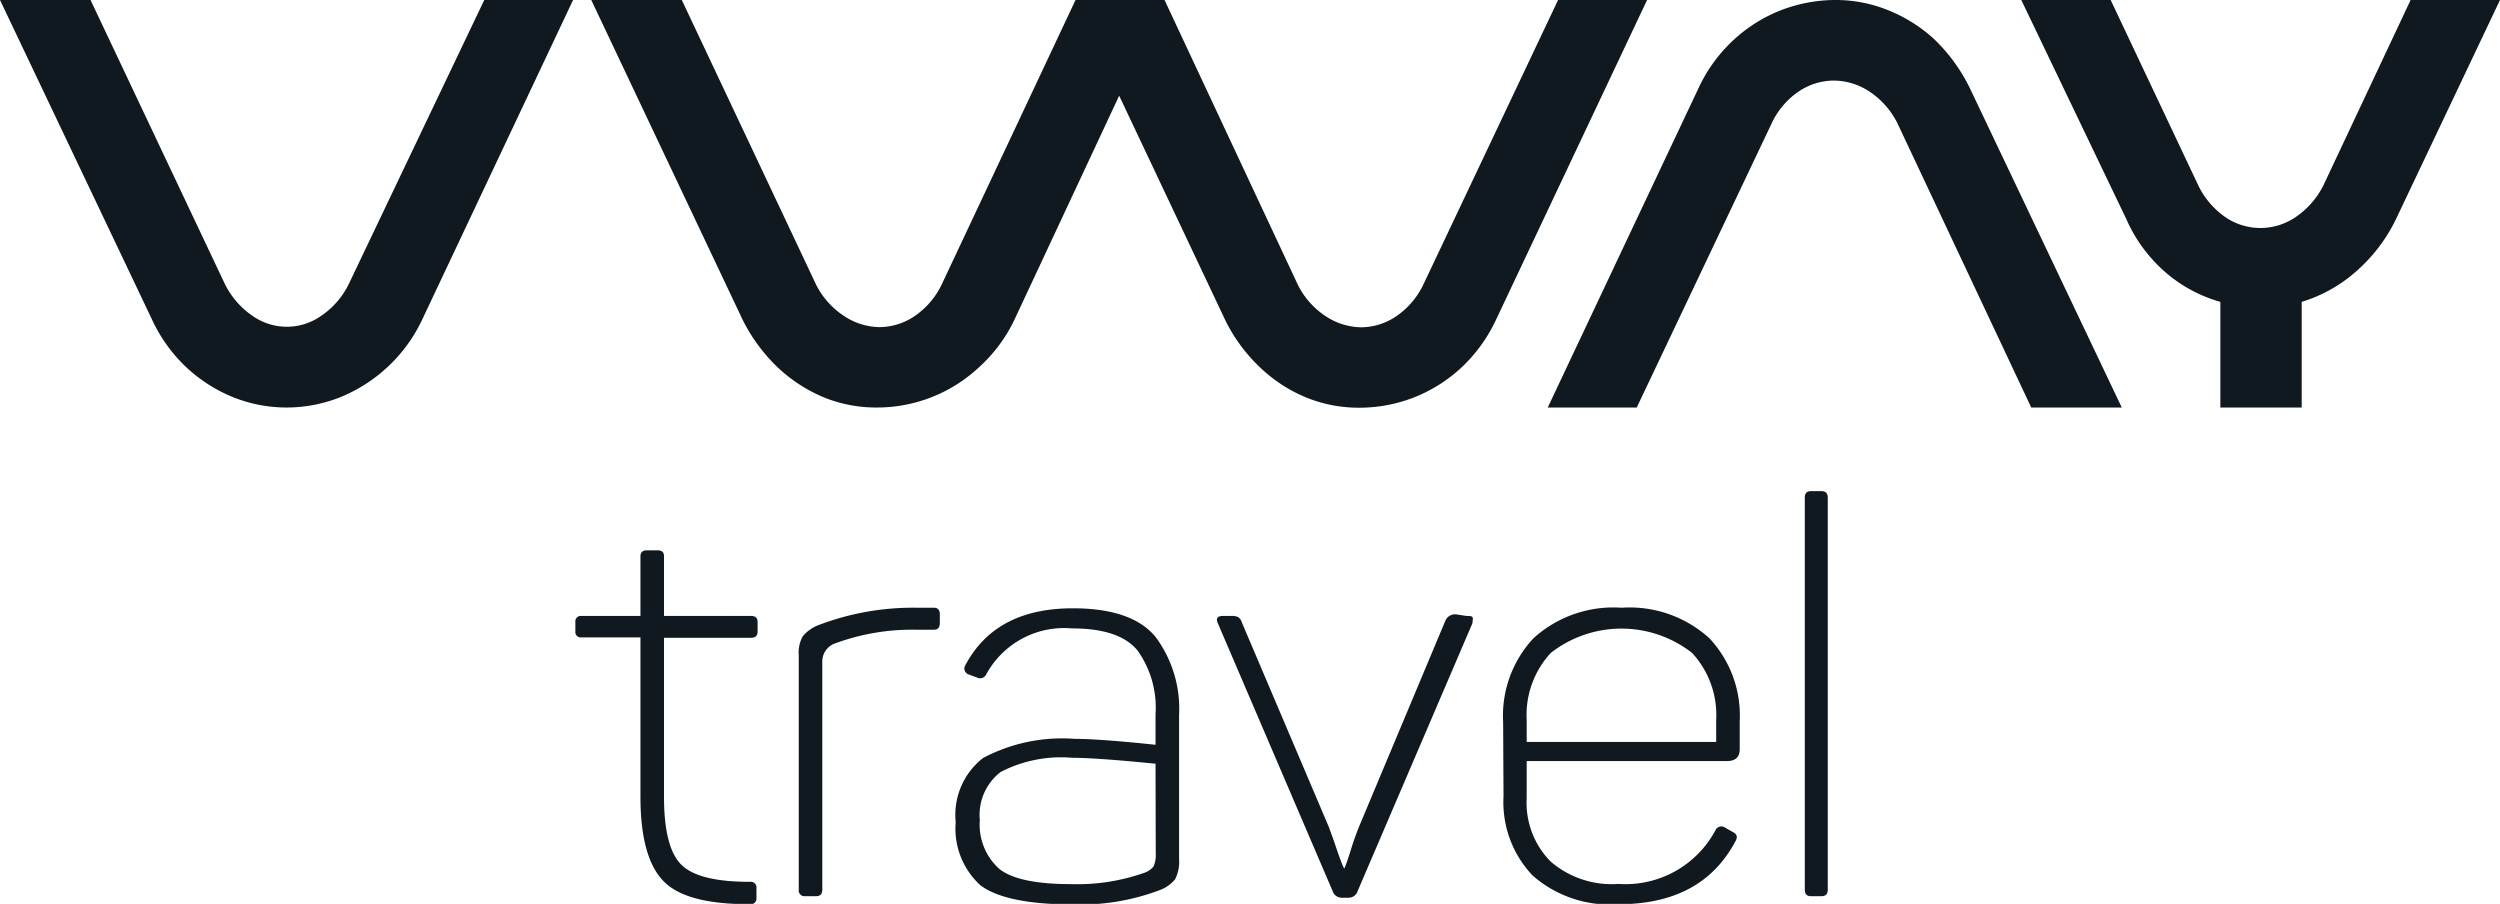
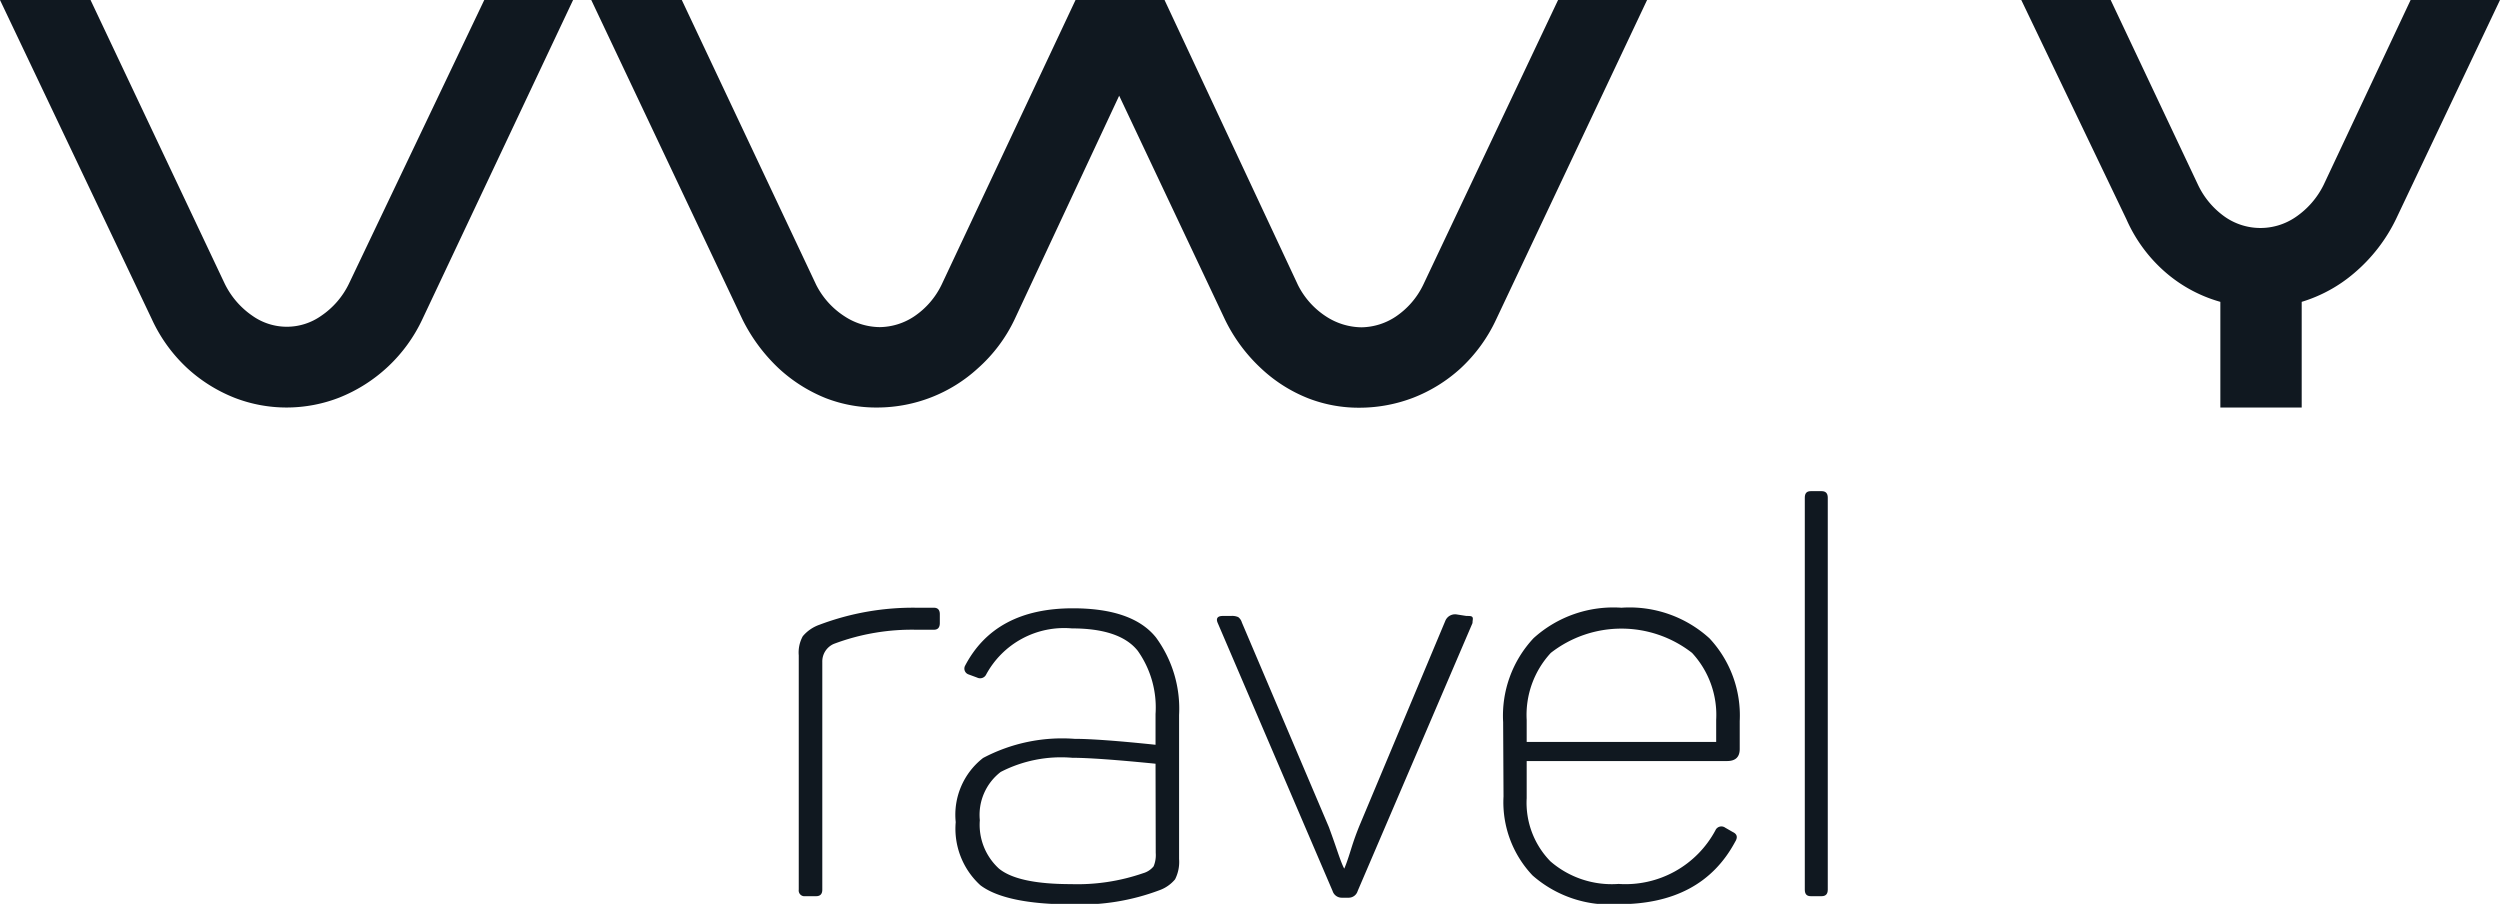
<svg xmlns="http://www.w3.org/2000/svg" id="Camada_1" data-name="Camada 1" viewBox="0 0 130.61 47.22">
  <defs>
    <style>.cls-1{fill:#101820;}</style>
  </defs>
  <path class="cls-1" d="M18.24,14.8a4.26,4.26,0,0,1-1.46,1.7,3.11,3.11,0,0,1-3.59,0,4.34,4.34,0,0,1-1.46-1.7L4.73,0H0L7.93,16.67A8.09,8.09,0,0,0,9.8,19.25a8,8,0,0,0,2.45,1.53,7.51,7.51,0,0,0,2.73.51,7.59,7.59,0,0,0,2.75-.52,8.1,8.1,0,0,0,4.34-4.1L29.94,0H25.3Z" />
-   <path class="cls-1" d="M101,2A7.93,7.93,0,0,0,98.56.5,7.31,7.31,0,0,0,95.82,0a8,8,0,0,0-2.74.52,7.82,7.82,0,0,0-2.47,1.53A8,8,0,0,0,88.74,4.6L80.86,21.29h4.65L92.57,6.42A4.12,4.12,0,0,1,94,4.76a3.3,3.3,0,0,1,1.8-.55,3.39,3.39,0,0,1,1.83.55,4.25,4.25,0,0,1,1.49,1.66l7,14.87h4.73L102.91,4.6A9,9,0,0,0,101,2Z" />
  <path class="cls-1" d="M125.94,0,121.4,9.65a4.36,4.36,0,0,1-1.48,1.7,3.25,3.25,0,0,1-3.65,0,4.29,4.29,0,0,1-1.44-1.7L110.27,0H105.6l5.49,11.45a7.85,7.85,0,0,0,2.13,2.85A7.46,7.46,0,0,0,116,15.77v5.52h4.25V15.77A7.62,7.62,0,0,0,123,14.26a8.6,8.6,0,0,0,2.17-2.8L130.61,0Z" />
  <path class="cls-1" d="M81.4,0,74.35,14.89a4.18,4.18,0,0,1-1.43,1.65,3.31,3.31,0,0,1-1.8.56,3.46,3.46,0,0,1-1.83-.56,4.2,4.2,0,0,1-1.48-1.65L60.84,0H56.19l-7,14.88a4.18,4.18,0,0,1-1.43,1.65,3.31,3.31,0,0,1-1.8.56,3.41,3.41,0,0,1-1.83-.56,4.22,4.22,0,0,1-1.49-1.65L35.62,0H30.89l7.9,16.69a9,9,0,0,0,1.9,2.56,8,8,0,0,0,2.45,1.55,7.3,7.3,0,0,0,2.74.49,7.8,7.8,0,0,0,5.21-2.05A8,8,0,0,0,53,16.7L58.47,5,64,16.7a8.59,8.59,0,0,0,1.9,2.56,7.74,7.74,0,0,0,2.45,1.55,7.29,7.29,0,0,0,2.73.49,7.85,7.85,0,0,0,2.75-.52,7.94,7.94,0,0,0,2.47-1.53,8.16,8.16,0,0,0,1.86-2.55L86.05,0Z" />
-   <path class="cls-1" d="M34.35,28.75c.23,0,.34.1.34.31v3.12h4.55c.23,0,.34.11.34.31V33c0,.21-.11.32-.34.32H34.69v8.29c0,1.81.31,3,.93,3.59s1.81.87,3.56.87a.3.3,0,0,1,.34.34v.49a.3.3,0,0,1-.34.34c-2.15,0-3.65-.36-4.47-1.16s-1.25-2.27-1.25-4.44V33.3H30.37a.28.28,0,0,1-.31-.32v-.49a.28.28,0,0,1,.31-.31h3.09V29.06c0-.21.12-.31.34-.31Z" />
  <path class="cls-1" d="M47.9,31.75h.89c.21,0,.31.12.31.34v.46c0,.23-.1.35-.31.35h-.92a11.56,11.56,0,0,0-4.31.74,1,1,0,0,0-.6.94v11.9c0,.23-.11.34-.32.34h-.57a.3.3,0,0,1-.34-.34V34.24a1.77,1.77,0,0,1,.21-1,2,2,0,0,1,.87-.6A13.84,13.84,0,0,1,47.9,31.75Z" />
  <path class="cls-1" d="M50.42,34.78q1.57-3,5.63-3c2.08,0,3.53.51,4.34,1.52a6.3,6.3,0,0,1,1.21,4.06v7.52a2,2,0,0,1-.21,1.06,1.89,1.89,0,0,1-.82.57,11.71,11.71,0,0,1-4.55.74c-2.34,0-3.94-.35-4.8-1a4,4,0,0,1-1.29-3.3,3.76,3.76,0,0,1,1.43-3.35,8.83,8.83,0,0,1,4.78-1c.82,0,2.23.1,4.23.31V37.3A5.12,5.12,0,0,0,59.44,34c-.62-.78-1.77-1.17-3.44-1.17a4.63,4.63,0,0,0-4.49,2.43.35.35,0,0,1-.46.14l-.46-.17A.32.32,0,0,1,50.42,34.78Zm9.95,5.12c-2.1-.21-3.54-.31-4.35-.31a6.88,6.88,0,0,0-3.74.74,2.83,2.83,0,0,0-1.09,2.52,3.1,3.1,0,0,0,1,2.53c.66.54,1.91.81,3.76.81a10.5,10.5,0,0,0,3.77-.57,1.08,1.08,0,0,0,.55-.36,1.53,1.53,0,0,0,.11-.7Z" />
  <path class="cls-1" d="M76.61,32.18c.18,0,.28,0,.32.07s0,.15,0,.3l-6,14a.49.49,0,0,1-.48.35h-.35a.5.5,0,0,1-.48-.35l-6-14c-.11-.25,0-.37.26-.37h.43a.79.79,0,0,1,.38.06.54.54,0,0,1,.19.28l4.55,10.7c.09.25.23.63.41,1.16s.31.87.39,1h0c.06-.13.18-.45.35-1s.31-.91.43-1.21l4.51-10.76a.55.55,0,0,1,.58-.31Z" />
  <path class="cls-1" d="M78.53,37.73a5.93,5.93,0,0,1,1.59-4.39,6.21,6.21,0,0,1,4.59-1.59,6.2,6.2,0,0,1,4.6,1.6,5.9,5.9,0,0,1,1.58,4.32v1.46q0,.63-.66.63H79.76V41.7A4.38,4.38,0,0,0,81,45a4.89,4.89,0,0,0,3.56,1.18,5.33,5.33,0,0,0,5.06-2.8.34.34,0,0,1,.51-.14l.4.23q.34.16.12.51c-1.17,2.18-3.2,3.26-6.09,3.26a6.12,6.12,0,0,1-4.49-1.5,5.56,5.56,0,0,1-1.52-4.13Zm11.13-.12a4.77,4.77,0,0,0-1.26-3.5,6,6,0,0,0-7.38,0,4.77,4.77,0,0,0-1.26,3.5v1.15h9.9Z" />
  <path class="cls-1" d="M95.49,46.48c0,.23-.11.34-.32.34H94.6c-.21,0-.31-.11-.31-.34V26c0-.23.1-.34.31-.34h.57c.21,0,.32.11.32.34Z" />
</svg>